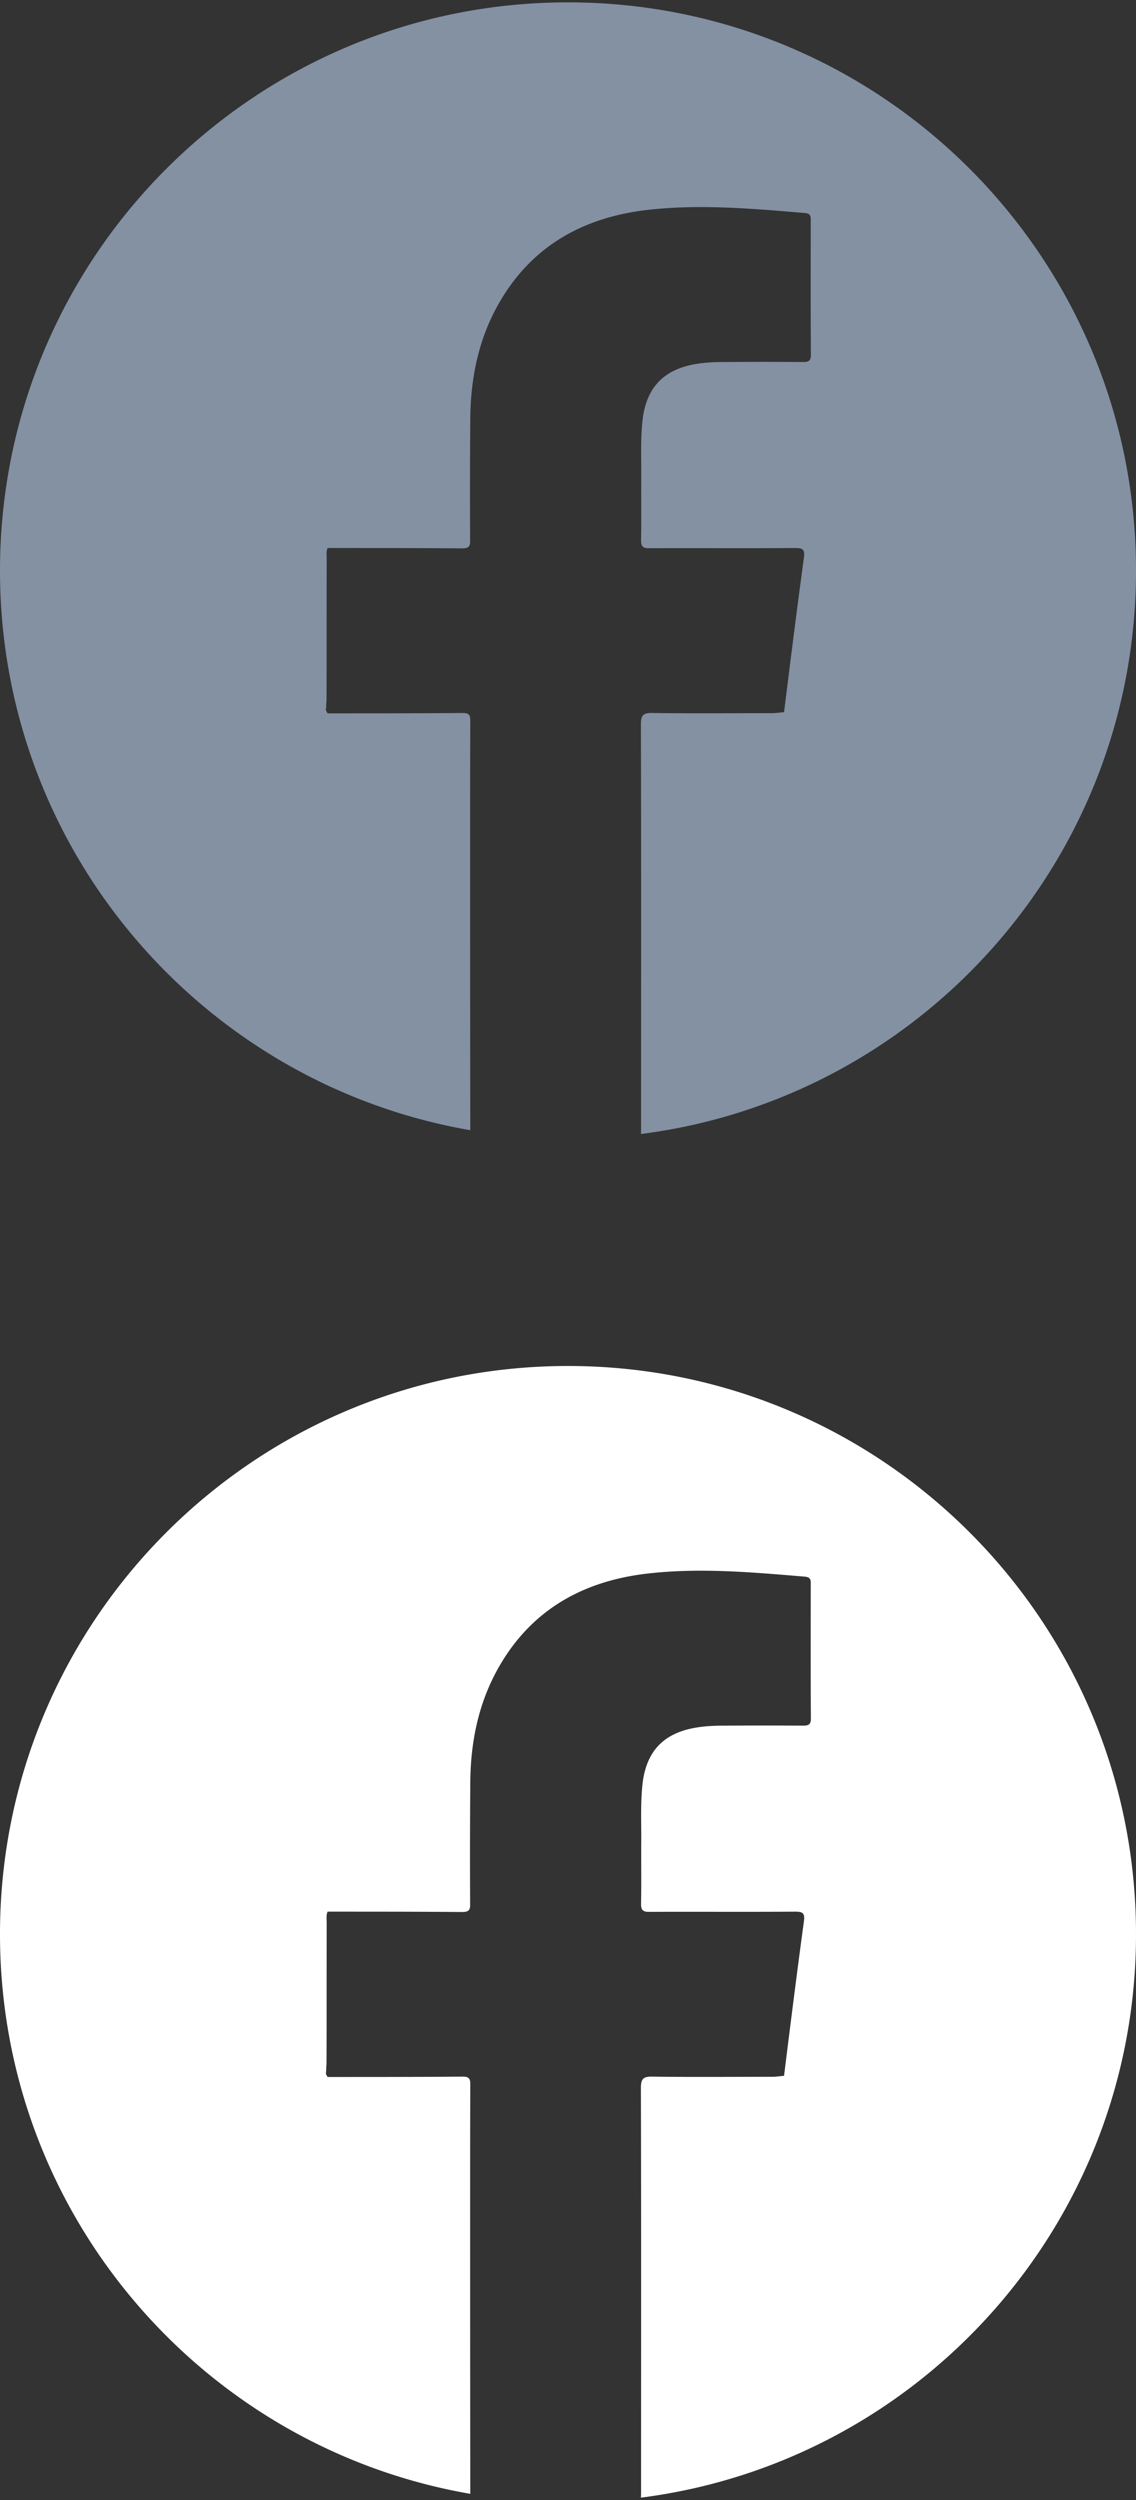
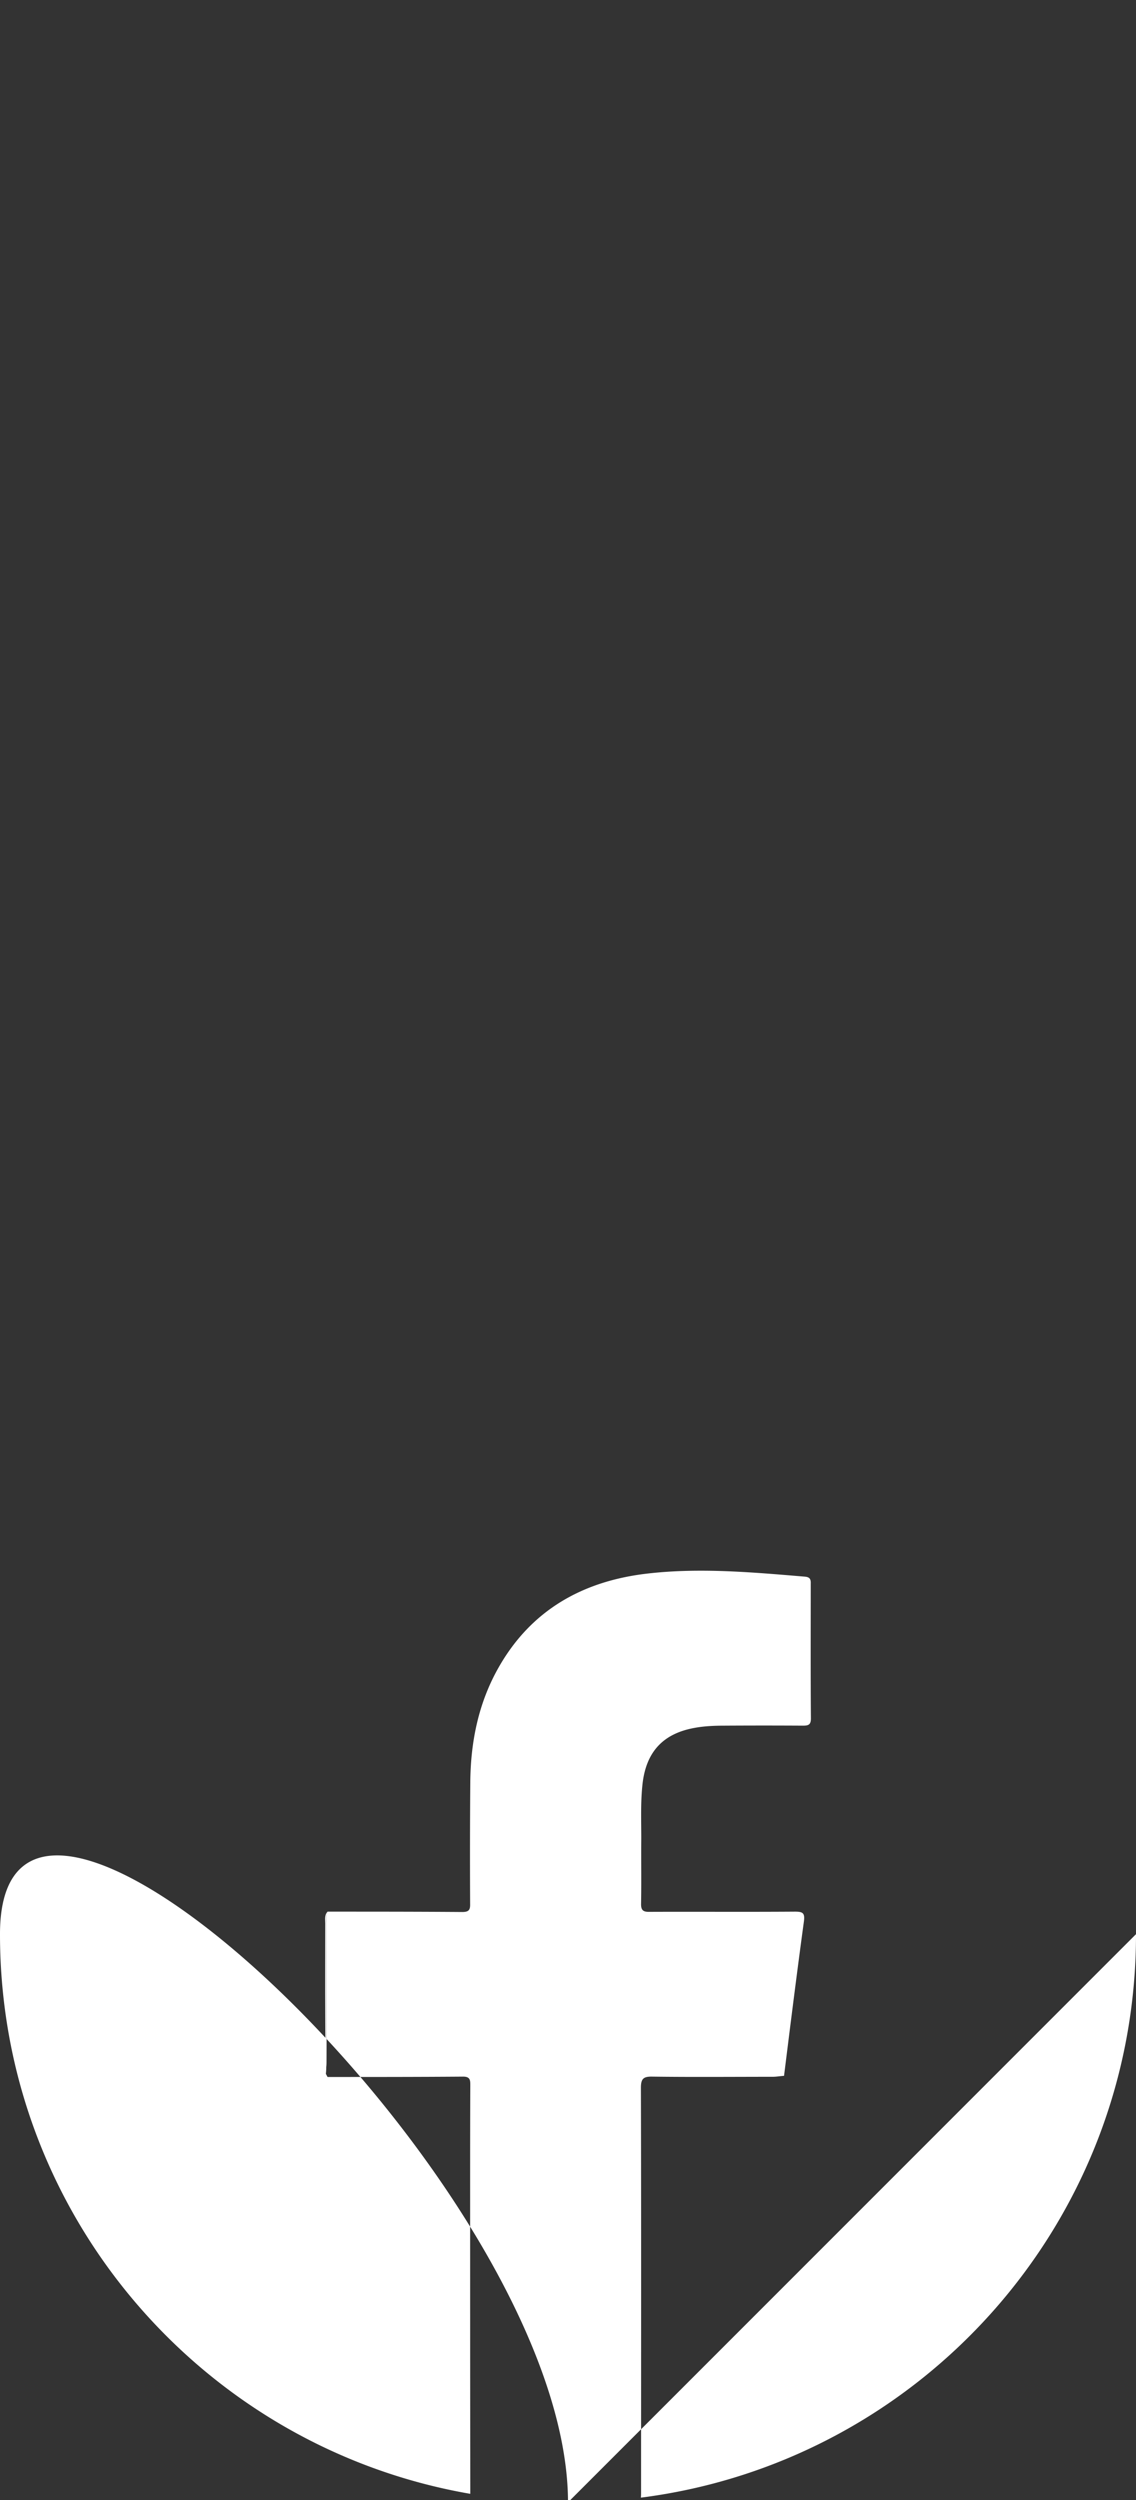
<svg xmlns="http://www.w3.org/2000/svg" width="40" height="88">
  <rect width="100%" height="100%" fill="#333333" stroke="none" />
  <defs>
    <style>.e{fill:none}.f{fill:#fff}.g{fill:#8391a3}</style>
  </defs>
  <g id="a">
-     <path d="M0 0h40v40H0zM0 48h40v40H0z" class="e" />
-   </g>
+     </g>
  <g id="b">
-     <path d="M40 68.083c0 10.18-7.6 18.58-17.433 19.834.006-.08.006-.154.006-.234 0-4.726.007-9.46-.006-14.186 0-.32.08-.407.406-.4 1.414.02 2.82.006 4.234.006.133 0 .266-.026.4-.033.226-1.813.453-3.627.7-5.44.04-.3-.047-.34-.32-.34-1.7.013-3.407 0-5.114.007-.226.006-.306-.054-.3-.294.014-.76 0-1.526.007-2.286 0-.654-.027-1.3.047-1.947.133-1.113.727-1.747 1.82-1.947.353-.066.713-.08 1.073-.08.92-.006 1.84-.006 2.753 0 .194 0 .28-.033.28-.253-.013-1.58-.006-3.167-.006-4.747.007-.166-.04-.233-.22-.246-1.84-.154-3.693-.32-5.533-.107-2.254.26-4.074 1.267-5.227 3.287-.713 1.246-.993 2.613-1.007 4.033a310.672 310.672 0 0 0-.006 4.306c.006.214-.047.287-.28.287-1.58-.013-3.16-.013-4.74-.013-.06.127-.034.266-.034.4-.006 1.633 0 3.267-.006 4.907 0 .133-.014.266-.02.4.02.04.04.08.06.113 1.586 0 3.18 0 4.773-.013.26 0 .253.14.253.32-.006 1.266-.006 2.533-.006 3.8 0 3.486 0 6.98.006 10.466v.1C7.153 86.157 0 77.957 0 68.083c0-11.046 8.953-20 20-20s20 8.954 20 20Z" class="f" />
+     <path d="M40 68.083c0 10.18-7.6 18.58-17.433 19.834.006-.08.006-.154.006-.234 0-4.726.007-9.46-.006-14.186 0-.32.08-.407.406-.4 1.414.02 2.82.006 4.234.006.133 0 .266-.026.4-.033.226-1.813.453-3.627.7-5.44.04-.3-.047-.34-.32-.34-1.7.013-3.407 0-5.114.007-.226.006-.306-.054-.3-.294.014-.76 0-1.526.007-2.286 0-.654-.027-1.3.047-1.947.133-1.113.727-1.747 1.82-1.947.353-.066.713-.08 1.073-.08.92-.006 1.84-.006 2.753 0 .194 0 .28-.033.28-.253-.013-1.58-.006-3.167-.006-4.747.007-.166-.04-.233-.22-.246-1.84-.154-3.693-.32-5.533-.107-2.254.26-4.074 1.267-5.227 3.287-.713 1.246-.993 2.613-1.007 4.033a310.672 310.672 0 0 0-.006 4.306c.006.214-.047.287-.28.287-1.58-.013-3.16-.013-4.74-.013-.06.127-.034.266-.034.4-.006 1.633 0 3.267-.006 4.907 0 .133-.014.266-.02.4.02.04.04.08.06.113 1.586 0 3.18 0 4.773-.013.26 0 .253.14.253.32-.006 1.266-.006 2.533-.006 3.8 0 3.486 0 6.98.006 10.466v.1C7.153 86.157 0 77.957 0 68.083s20 8.954 20 20Z" class="f" />
    <path id="c" d="M11.5 67.69c-.007 1.633 0 3.267-.007 4.907 0 .133-.013.266-.02.4-.006-.694-.02-1.387-.02-2.074-.006-1.073 0-2.146 0-3.22 0-.14-.033-.293.08-.413-.06.127-.033.267-.033.4Z" class="f" />
-     <path d="M40 20.083c0 10.18-7.6 18.58-17.433 19.834.006-.08.006-.154.006-.234 0-4.726.007-9.46-.006-14.186 0-.32.08-.407.406-.4 1.414.02 2.82.006 4.234.006.133 0 .266-.026.4-.033.226-1.813.453-3.627.7-5.44.04-.3-.047-.34-.32-.34-1.7.013-3.407 0-5.114.007-.226.006-.306-.054-.3-.294.014-.76 0-1.526.007-2.286 0-.654-.027-1.3.047-1.947.133-1.113.727-1.747 1.82-1.947.353-.066.713-.08 1.073-.08.92-.006 1.84-.006 2.753 0 .194 0 .28-.033.28-.253-.013-1.58-.006-3.167-.006-4.747.007-.166-.04-.233-.22-.246-1.84-.154-3.693-.32-5.533-.107-2.254.26-4.074 1.267-5.227 3.287-.713 1.246-.993 2.613-1.007 4.033a310.672 310.672 0 0 0-.006 4.307c.006.213-.047.286-.28.286-1.58-.013-3.16-.013-4.74-.013-.06.127-.034.267-.034.4-.006 1.633 0 3.267-.006 4.907 0 .133-.014.266-.02.4.02.04.04.08.06.113 1.586 0 3.18 0 4.773-.013.26 0 .253.14.253.32-.006 1.266-.006 2.533-.006 3.8 0 3.486 0 6.98.006 10.466v.1C7.153 38.157 0 29.957 0 20.083c0-11.046 8.953-20 20-20s20 8.954 20 20Z" class="g" />
-     <path id="d" d="M11.5 19.69c-.007 1.633 0 3.267-.007 4.907 0 .133-.013.266-.02.4-.006-.694-.02-1.387-.02-2.074-.006-1.073 0-2.146 0-3.22 0-.14-.033-.293.08-.413-.06.127-.033.267-.033.4Z" class="g" />
  </g>
</svg>